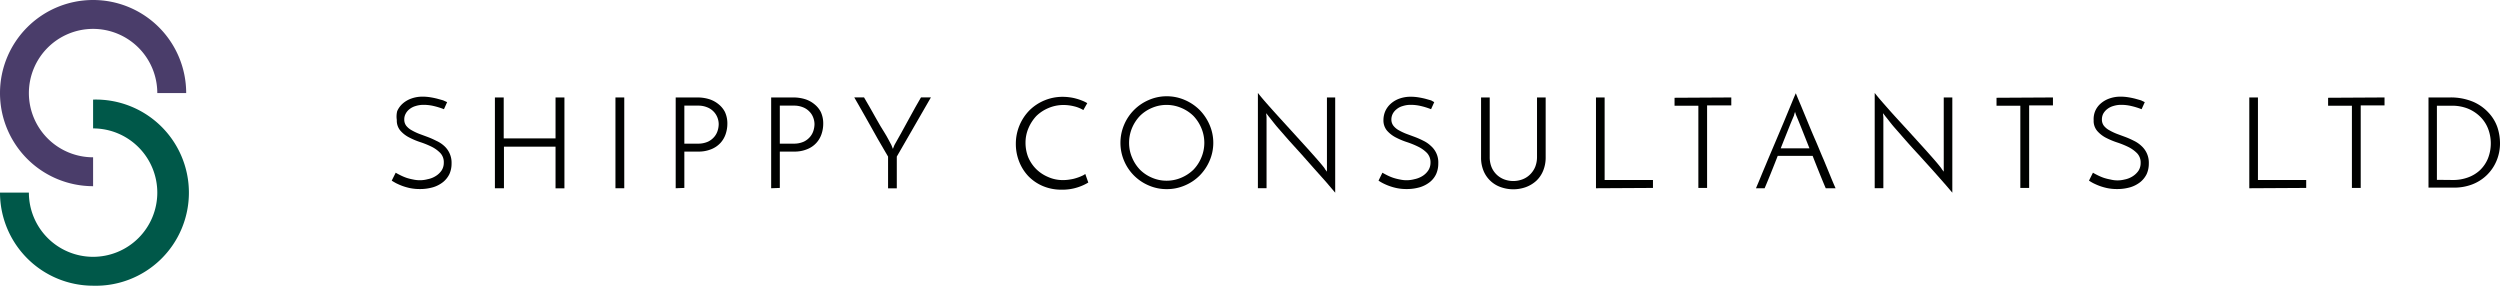
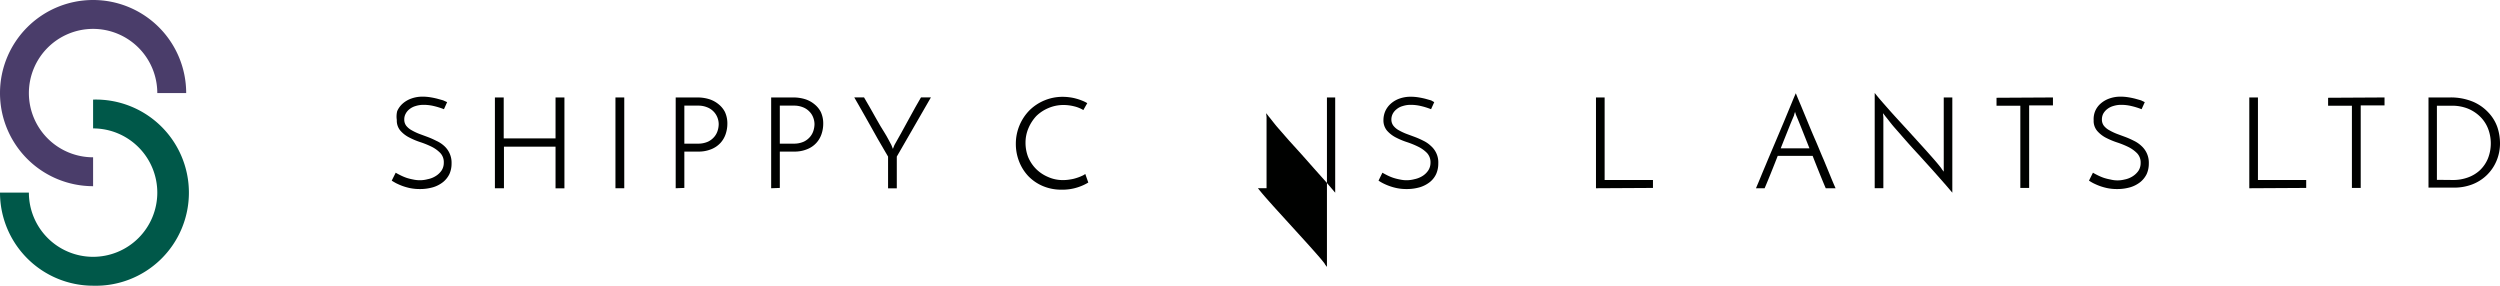
<svg xmlns="http://www.w3.org/2000/svg" id="Layer_1" data-name="Layer 1" viewBox="0 0 315.01 36">
  <defs>
    <style>.cls-1{fill:#4a3d6a;}.cls-2{fill:#005849;}.cls-3{fill:#000100;}</style>
  </defs>
  <path class="cls-1" d="M11.73,23.46A11.73,11.73,0,1,1,23.46,11.73H19.82a8.09,8.09,0,1,0-8.09,8.09Z" />
  <path class="cls-2" d="M11.73,36A11.74,11.74,0,0,1,0,24.27H3.64a8.09,8.09,0,1,0,8.09-8.09V12.55a11.73,11.73,0,1,1,0,23.45Z" />
  <path class="cls-3" d="M56.34,12.87l-.4.89a9.52,9.52,0,0,0-1.24-.39,5.68,5.68,0,0,0-1.33-.16,3.33,3.33,0,0,0-1,.15,2.22,2.22,0,0,0-.78.4,1.75,1.75,0,0,0-.48.58,1.46,1.46,0,0,0-.17.71,1.27,1.27,0,0,0,.25.8,2.24,2.24,0,0,0,.68.56,6.88,6.88,0,0,0,.94.45l1.08.4a10.43,10.43,0,0,1,1.08.48,3.72,3.72,0,0,1,1,.65,2.83,2.83,0,0,1,.93,2.19,3.25,3.25,0,0,1-.27,1.35,3,3,0,0,1-.79,1,3.76,3.76,0,0,1-1.26.66,5.8,5.8,0,0,1-1.69.23,6.07,6.07,0,0,1-1.24-.12,7.22,7.22,0,0,1-1-.29,8.33,8.33,0,0,1-.77-.34c-.21-.12-.39-.22-.52-.31l.5-1c.19.12.41.23.65.35a6.21,6.21,0,0,0,.75.31,6.85,6.85,0,0,0,.81.2,3.88,3.88,0,0,0,.82.09,3.79,3.79,0,0,0,1-.13,2.9,2.9,0,0,0,1-.39,2.44,2.44,0,0,0,.74-.69,1.77,1.77,0,0,0,.29-1,1.68,1.68,0,0,0-.44-1.22,4,4,0,0,0-1.09-.79,10.93,10.93,0,0,0-1.43-.58,9.18,9.18,0,0,1-1.42-.6,3.66,3.66,0,0,1-1.1-.86,1.94,1.94,0,0,1-.44-1.33A2.83,2.83,0,0,1,50.05,14a2.73,2.73,0,0,1,.68-.94,3.34,3.34,0,0,1,1.09-.64,4.1,4.1,0,0,1,1.44-.24,5.79,5.79,0,0,1,.92.07c.32.05.61.11.89.18l.76.21Z" />
  <path class="cls-3" d="M62.36,23.72V12.28h1.11v5.16H70V12.28h1.12V18c0,.79,0,1.54,0,2.26s0,1.39,0,2,0,1.1,0,1.47H70V18.48h-6.5v5.24Z" />
  <path class="cls-3" d="M77.55,12.28h1.11V23.72H77.55Z" />
  <path class="cls-3" d="M85.14,23.72V12.28h2.77a5,5,0,0,1,1.4.2,3.55,3.55,0,0,1,1.19.62,3.06,3.06,0,0,1,.84,1,3.41,3.41,0,0,1,.31,1.49,4.05,4.05,0,0,1-.21,1.29A3.14,3.14,0,0,1,90.79,18a3.18,3.18,0,0,1-1.14.79,4.2,4.2,0,0,1-1.7.31H86.23v4.58Zm1.09-5.62h1.7a3,3,0,0,0,1.28-.25,2.38,2.38,0,0,0,.81-.63,2.2,2.2,0,0,0,.42-.8,2.84,2.84,0,0,0,.12-.77,2.35,2.35,0,0,0-.17-.86,2.25,2.25,0,0,0-1.31-1.28,2.88,2.88,0,0,0-1.13-.2H86.23Z" />
  <path class="cls-3" d="M97.17,23.72V12.28H100a5,5,0,0,1,1.39.2,3.46,3.46,0,0,1,1.19.62,3.06,3.06,0,0,1,.84,1,3.41,3.41,0,0,1,.31,1.49,4.05,4.05,0,0,1-.21,1.29,3.14,3.14,0,0,1-.65,1.12,3.1,3.1,0,0,1-1.14.79,4.16,4.16,0,0,1-1.7.31H98.26v4.58Zm1.09-5.62H100a3,3,0,0,0,1.28-.25,2.38,2.38,0,0,0,.81-.63,2.2,2.2,0,0,0,.42-.8,2.84,2.84,0,0,0,.12-.77,2.35,2.35,0,0,0-.17-.86,2.08,2.08,0,0,0-.49-.75,2.24,2.24,0,0,0-.81-.53,2.93,2.93,0,0,0-1.14-.2H98.26Z" />
  <path class="cls-3" d="M113,19.73v4h-1.1v-4l-.55-.94-.75-1.29L109.76,16l-.84-1.49c-.27-.48-.51-.91-.74-1.3l-.54-.94h1.23l.71,1.22c.27.49.57,1,.88,1.56s.64,1.11,1,1.68.6,1.08.86,1.55l.19.48.19-.48c.27-.47.56-1,.87-1.55s.61-1.13.92-1.68l.86-1.56c.28-.49.51-.9.7-1.22h1.25Z" />
  <path class="cls-3" d="M137.13,23a6.27,6.27,0,0,1-1.36.61,6.19,6.19,0,0,1-2,.29,5.94,5.94,0,0,1-2.4-.47,5.57,5.57,0,0,1-1.81-1.25,5.72,5.72,0,0,1-1.15-1.84,6,6,0,0,1-.41-2.21,6,6,0,0,1,1.73-4.24,5.93,5.93,0,0,1,4.17-1.69,6.47,6.47,0,0,1,.87.06,5.68,5.68,0,0,1,.84.17,6.41,6.41,0,0,1,.74.25A3.74,3.74,0,0,1,137,13l-.12.21-.1.17-.11.2c-.05.08-.1.17-.16.29a4.07,4.07,0,0,0-1.2-.48,5.5,5.5,0,0,0-1.3-.16,4.8,4.8,0,0,0-1.89.38,4.85,4.85,0,0,0-1.53,1,5.2,5.2,0,0,0-1,1.54,4.63,4.63,0,0,0-.37,1.85,4.94,4.94,0,0,0,.33,1.79,4.7,4.7,0,0,0,1,1.5,4.76,4.76,0,0,0,1.49,1,4.5,4.5,0,0,0,1.93.4,5.08,5.08,0,0,0,.89-.08,4.47,4.47,0,0,0,.8-.19,4.68,4.68,0,0,0,.65-.25,1.9,1.9,0,0,0,.44-.25Z" />
-   <path class="cls-3" d="M141.18,18a5.79,5.79,0,0,1,.46-2.27,5.86,5.86,0,0,1,3.11-3.13,5.59,5.59,0,0,1,2.27-.47,5.66,5.66,0,0,1,2.27.47,6,6,0,0,1,1.87,1.26,6.13,6.13,0,0,1,1.25,1.87,5.69,5.69,0,0,1,0,4.53,6,6,0,0,1-1.25,1.86,5.84,5.84,0,0,1-1.87,1.25,5.65,5.65,0,0,1-2.27.46,5.58,5.58,0,0,1-2.27-.46,5.82,5.82,0,0,1-3.11-3.11A5.74,5.74,0,0,1,141.18,18Zm1.09,0a4.65,4.65,0,0,0,.38,1.86,4.88,4.88,0,0,0,1,1.53,4.75,4.75,0,0,0,1.5,1,4.6,4.6,0,0,0,1.85.38,4.68,4.68,0,0,0,1.85-.38,5,5,0,0,0,1.52-1,4.88,4.88,0,0,0,1-1.53,4.77,4.77,0,0,0,0-3.73,5,5,0,0,0-1-1.53,4.81,4.81,0,0,0-1.52-1,4.68,4.68,0,0,0-1.85-.38,4.62,4.62,0,0,0-1.86.38,4.72,4.72,0,0,0-1.5,1,5,5,0,0,0-1,1.53A4.84,4.84,0,0,0,142.27,18Z" />
-   <path class="cls-3" d="M168.24,12.28v12l-1.14-1.34-1.48-1.66L164,19.45l-1.63-1.8L160.93,16c-.43-.51-.79-1-1.07-1.33l-.14-.18-.18-.23.05.51v8.94H158.5v-12c.31.4.69.85,1.14,1.36s.94,1.06,1.47,1.64l1.62,1.78,1.61,1.77c.52.57,1,1.11,1.45,1.62s.82.94,1.11,1.32a.94.94,0,0,0,.12.2l.18.23,0-.53V12.28Z" />
+   <path class="cls-3" d="M168.24,12.28v12l-1.14-1.34-1.48-1.66L164,19.45l-1.63-1.8L160.93,16c-.43-.51-.79-1-1.07-1.33l-.14-.18-.18-.23.05.51v8.94H158.5c.31.4.69.85,1.14,1.36s.94,1.06,1.47,1.64l1.62,1.78,1.61,1.77c.52.57,1,1.11,1.45,1.62s.82.94,1.11,1.32a.94.94,0,0,0,.12.2l.18.23,0-.53V12.28Z" />
  <path class="cls-3" d="M180.72,12.87l-.4.89a9.06,9.06,0,0,0-1.24-.39,5.54,5.54,0,0,0-1.32-.16,3.24,3.24,0,0,0-1,.15,2.06,2.06,0,0,0-.78.4,1.79,1.79,0,0,0-.49.58,1.58,1.58,0,0,0-.17.71,1.28,1.28,0,0,0,.26.8,2.2,2.2,0,0,0,.67.56,7,7,0,0,0,.95.45l1.08.4a10.43,10.43,0,0,1,1.08.48,3.66,3.66,0,0,1,.94.65,2.74,2.74,0,0,1,.93,2.19,3.25,3.25,0,0,1-.27,1.35,2.82,2.82,0,0,1-.78,1,3.86,3.86,0,0,1-1.26.66,5.85,5.85,0,0,1-1.69.23,6,6,0,0,1-1.24-.12,6.85,6.85,0,0,1-1-.29,7.28,7.28,0,0,1-.77-.34,5.94,5.94,0,0,1-.52-.31l.49-1c.2.12.41.23.65.35a5.75,5.75,0,0,0,.76.31,6.85,6.85,0,0,0,.81.2,3.79,3.79,0,0,0,.81.09,3.86,3.86,0,0,0,1-.13,3.08,3.08,0,0,0,1-.39,2.41,2.41,0,0,0,.73-.69,1.77,1.77,0,0,0,.3-1,1.72,1.72,0,0,0-.44-1.22,4,4,0,0,0-1.1-.79,10.79,10.79,0,0,0-1.42-.58,9.3,9.3,0,0,1-1.43-.6,3.79,3.79,0,0,1-1.1-.86,2,2,0,0,1-.44-1.33,2.83,2.83,0,0,1,.23-1.11,2.76,2.76,0,0,1,.69-.94,3.29,3.29,0,0,1,1.08-.64,4.12,4.12,0,0,1,1.45-.24,5.88,5.88,0,0,1,.92.07c.31.05.61.11.89.18l.75.21Z" />
-   <path class="cls-3" d="M190.69,23.85a4.65,4.65,0,0,1-1.61-.28,3.62,3.62,0,0,1-2.15-2.05,4.32,4.32,0,0,1-.31-1.69V12.28h1.09v7.5a3.35,3.35,0,0,0,.22,1.25,2.78,2.78,0,0,0,1.57,1.56,3.27,3.27,0,0,0,2.36,0,2.73,2.73,0,0,0,.94-.61,2.89,2.89,0,0,0,.64-.95,3.35,3.35,0,0,0,.23-1.25v-7.5h1.09v7.55a4.31,4.31,0,0,1-.32,1.69,3.58,3.58,0,0,1-.86,1.26,4,4,0,0,1-1.3.79A4.62,4.62,0,0,1,190.69,23.85Z" />
  <path class="cls-3" d="M201.1,23.72V12.28h1.09v10.4h6.09v1Z" />
-   <path class="cls-3" d="M218.15,12.28v1H215.1v10.4H214V13.32h-3v-1Z" />
  <path class="cls-3" d="M230.05,23.72c-.21-.49-.46-1.09-.75-1.81s-.59-1.47-.9-2.27H224c-.31.8-.61,1.55-.9,2.27s-.54,1.32-.75,1.81h-1.09c.16-.38.38-.89.64-1.53s.56-1.33.87-2.09l1-2.36,1-2.37.86-2.08c.26-.63.47-1.14.65-1.54.16.4.37.91.64,1.54l.86,2.08c.31.76.64,1.55,1,2.37s.66,1.6,1,2.36l.86,2.09c.26.64.48,1.15.65,1.53Zm-4-9.16c-.22.5-.47,1.11-.76,1.84s-.6,1.49-.91,2.29H228l-.91-2.29c-.29-.73-.54-1.34-.75-1.84a1,1,0,0,1-.08-.22,1.72,1.72,0,0,1-.08-.28c0,.09-.05.18-.08.28Z" />
  <path class="cls-3" d="M246,12.28v12c-.31-.37-.69-.82-1.15-1.34s-.94-1.07-1.47-1.66l-1.63-1.8c-.57-.61-1.11-1.21-1.63-1.8L238.65,16c-.44-.51-.79-1-1.07-1.33l-.14-.18-.18-.23.05.51v8.94h-1.09v-12c.31.4.69.85,1.14,1.36s.93,1.06,1.46,1.64l1.63,1.78,1.61,1.77c.52.57,1,1.11,1.45,1.62s.81.94,1.1,1.32a1.08,1.08,0,0,0,.13.2l.18.23,0-.53V12.28Z" />
  <path class="cls-3" d="M258.68,12.28v1h-3v10.4h-1.11V13.32h-3v-1Z" />
  <path class="cls-3" d="M270.25,12.87l-.4.89a9.22,9.22,0,0,0-1.25-.39,5.54,5.54,0,0,0-1.32-.16,3.28,3.28,0,0,0-1,.15,2.22,2.22,0,0,0-.78.4,1.92,1.92,0,0,0-.49.58,1.57,1.57,0,0,0-.16.71,1.27,1.27,0,0,0,.25.8,2.24,2.24,0,0,0,.68.56,6.88,6.88,0,0,0,.94.45l1.08.4a10.43,10.43,0,0,1,1.08.48,3.72,3.72,0,0,1,.95.65,2.83,2.83,0,0,1,.93,2.19,3.25,3.25,0,0,1-.27,1.35,3,3,0,0,1-.79,1,3.76,3.76,0,0,1-1.26.66,5.8,5.8,0,0,1-1.69.23,6,6,0,0,1-1.24-.12,7.22,7.22,0,0,1-1-.29,8.33,8.33,0,0,1-.77-.34,5.94,5.94,0,0,1-.52-.31l.5-1c.19.12.41.23.65.35a6.21,6.21,0,0,0,.75.31,6.85,6.85,0,0,0,.81.2,3.64,3.64,0,0,0,1.77,0,2.9,2.9,0,0,0,1-.39,2.56,2.56,0,0,0,.74-.69,1.77,1.77,0,0,0,.29-1,1.68,1.68,0,0,0-.44-1.22,4.13,4.13,0,0,0-1.09-.79,10.93,10.93,0,0,0-1.43-.58,9.74,9.74,0,0,1-1.43-.6,3.74,3.74,0,0,1-1.09-.86,1.94,1.94,0,0,1-.44-1.33A2.66,2.66,0,0,1,264,14a2.61,2.61,0,0,1,.68-.94,3.34,3.34,0,0,1,1.09-.64,4.1,4.1,0,0,1,1.44-.24,5.79,5.79,0,0,1,.92.07c.32.05.61.11.89.18l.75.21Z" />
  <path class="cls-3" d="M283.42,23.72V12.28h1.09v10.4h6.08v1Z" />
  <path class="cls-3" d="M300.46,12.28v1h-3v10.4h-1.11V13.32h-3v-1Z" />
  <path class="cls-3" d="M306,12.28h2.66a7.31,7.31,0,0,1,2.93.53,5.67,5.67,0,0,1,1.95,1.36A5.14,5.14,0,0,1,314.67,16a6.42,6.42,0,0,1,.34,2,5.65,5.65,0,0,1-.47,2.34,5.39,5.39,0,0,1-3.07,2.91,6.27,6.27,0,0,1-2.21.39H306Zm3.1,10.4a5.44,5.44,0,0,0,1.87-.32,4.42,4.42,0,0,0,1.52-.92,4.31,4.31,0,0,0,1-1.47,5.19,5.19,0,0,0,0-3.8,4.3,4.3,0,0,0-1-1.49,4.77,4.77,0,0,0-1.54-1,5.39,5.39,0,0,0-2-.36h-1.89v9.34Z" />
</svg>